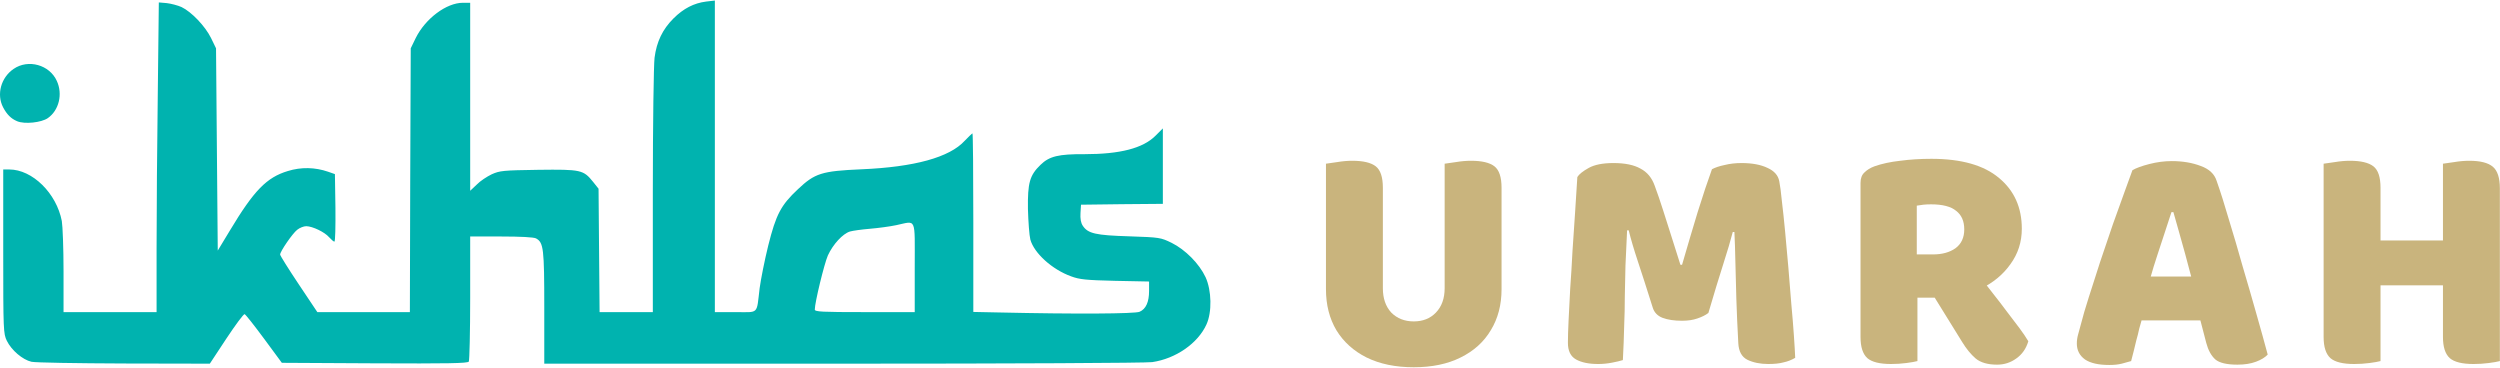
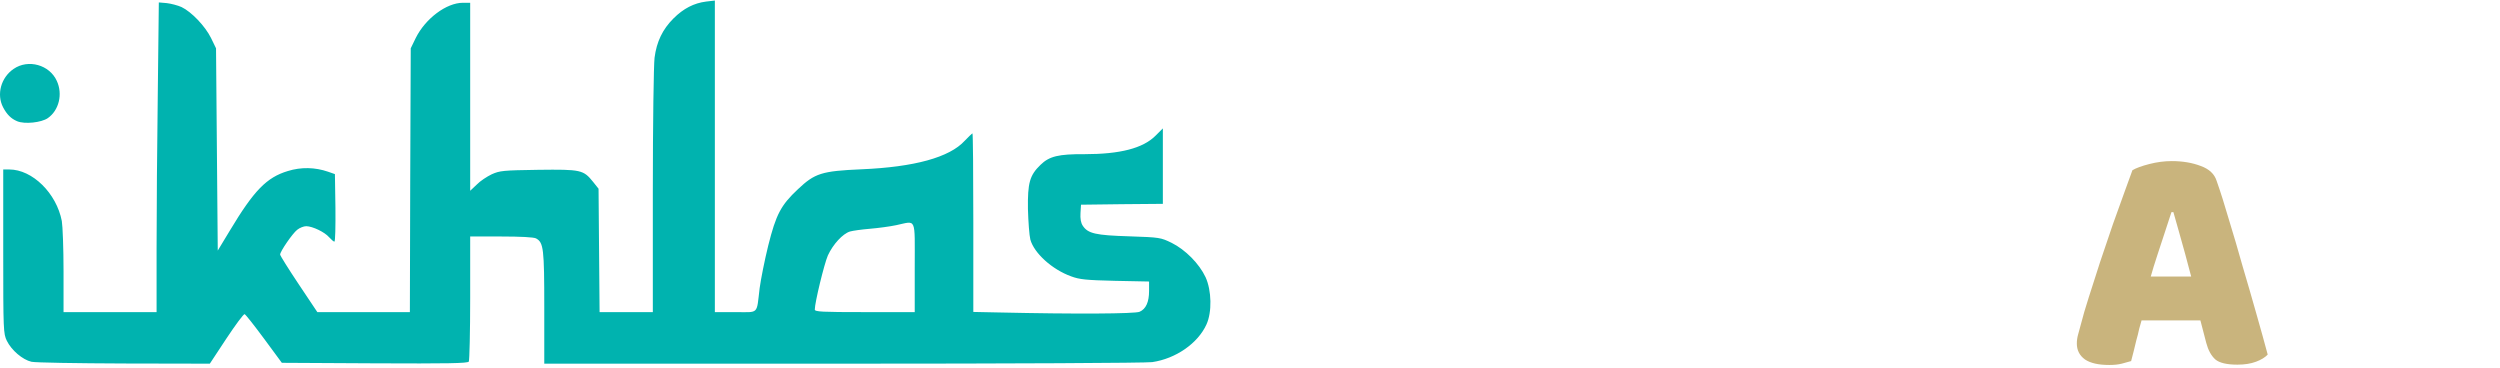
<svg xmlns="http://www.w3.org/2000/svg" width="672" height="99" viewBox="0 0 672 99" fill="none">
  <path d="M8.464 97.246C6.056 96.692 3.091 94.151 1.841 91.611C0.914 89.67 0.868 88.978 0.868 67.589V45.554H2.489C8.696 45.554 15.18 51.929 16.616 59.413C16.847 60.752 17.079 66.804 17.079 72.856V83.896H29.584H42.089V66.665C42.089 57.149 42.228 38.44 42.414 25.044L42.691 0.653L44.822 0.837C45.98 0.976 47.786 1.438 48.805 1.9C51.492 3.193 55.151 7.028 56.725 10.215L58.069 12.987L58.3 40.196L58.532 67.358L61.774 62C68.258 51.19 71.685 47.679 77.382 45.97C80.949 44.861 84.7 44.954 88.174 46.155L90.026 46.801L90.165 55.856C90.212 60.891 90.119 64.956 89.888 64.956C89.656 64.956 89.054 64.402 88.452 63.755C87.248 62.369 84.052 60.845 82.338 60.799C81.643 60.799 80.578 61.214 79.883 61.769C78.633 62.739 75.298 67.589 75.298 68.421C75.298 68.698 77.521 72.255 80.3 76.412L85.302 83.896H97.715H110.174L110.267 48.465L110.406 12.987L111.749 10.215C114.342 4.995 119.993 0.745 124.439 0.745H126.385V26.014V51.282L128.145 49.619C129.071 48.649 130.924 47.448 132.174 46.848C134.351 45.878 135.185 45.785 144.679 45.647C156.212 45.508 156.814 45.647 159.454 48.926L160.89 50.728L161.029 67.312L161.168 83.896H168.301H175.48V51.467C175.48 33.174 175.711 17.468 175.943 15.527C176.499 11.185 178.12 7.859 181.038 4.949C183.724 2.269 186.549 0.837 189.791 0.422L192.153 0.145V42.043V83.896H197.711C204.103 83.896 203.316 84.681 204.196 77.429C204.52 75.027 205.539 69.899 206.511 65.972C208.596 57.657 209.892 55.163 214.478 50.867C219.017 46.571 220.869 45.97 231.522 45.508C245.741 44.907 255.236 42.321 259.312 37.84C260.331 36.777 261.303 35.853 261.396 35.853C261.535 35.853 261.627 46.663 261.627 59.828V83.85L268.482 83.989C289.047 84.45 305.118 84.358 306.322 83.804C308.036 83.065 308.87 81.171 308.87 78.214V75.673L299.746 75.489C291.918 75.304 290.158 75.119 287.935 74.287C282.794 72.44 277.977 68.051 276.958 64.402C276.68 63.293 276.402 59.597 276.31 56.179C276.217 49.157 276.773 47.125 279.691 44.307C282.053 41.997 284.554 41.397 291.501 41.443C301.042 41.443 307.202 39.872 310.583 36.5L312.575 34.514V44.63V54.793L301.598 54.886L290.575 55.024L290.436 57.242C290.343 58.766 290.529 59.875 291.038 60.66C292.428 62.785 294.512 63.247 303.543 63.524C311.788 63.801 311.973 63.847 314.937 65.279C318.642 67.127 322.348 70.869 324.061 74.519C325.683 78.076 325.821 83.896 324.293 87.222C321.977 92.304 316.049 96.415 309.703 97.339C308.036 97.57 271.91 97.755 226.566 97.755H146.301V82.741C146.301 66.758 146.115 65.187 144.077 64.078C143.475 63.755 139.863 63.57 134.768 63.57H126.385V80.108C126.385 89.162 126.199 96.877 126.014 97.2C125.69 97.662 120.317 97.755 100.679 97.662L75.761 97.524L70.991 91.056C68.397 87.546 66.035 84.543 65.757 84.45C65.479 84.358 63.302 87.314 60.847 91.01L56.401 97.755L33.382 97.708C20.738 97.662 9.529 97.477 8.464 97.246ZM245.88 71.885C245.88 58.119 246.436 59.367 240.924 60.521C239.21 60.891 236.015 61.307 233.838 61.492C231.661 61.676 229.253 62 228.465 62.231C226.52 62.831 223.926 65.649 222.537 68.652C221.564 70.869 219.017 81.309 219.017 83.203C219.017 83.804 220.869 83.896 232.448 83.896H245.88V71.885Z" fill="#00B3AF" />
  <path d="M4.578 32.574C2.957 31.881 1.845 30.772 0.826 28.832C-0.98 25.367 0.27 20.84 3.651 18.53C7.588 15.805 13.332 17.422 15.277 21.764C16.898 25.275 15.879 29.617 12.868 31.742C11.155 32.943 6.616 33.451 4.578 32.574Z" fill="#00B3AF" />
-   <path d="M380.019 98.718C375.124 98.718 370.899 97.844 367.345 96.096C363.849 94.348 361.139 91.9 359.216 88.754C357.351 85.607 356.419 81.936 356.419 77.74V72.409H371.715V77.478C371.715 80.217 372.473 82.402 373.988 84.034C375.561 85.607 377.571 86.394 380.019 86.394C382.466 86.394 384.447 85.607 385.962 84.034C387.536 82.402 388.322 80.217 388.322 77.478V72.409H403.618V77.74C403.618 81.936 402.657 85.607 400.734 88.754C398.869 91.9 396.16 94.348 392.605 96.096C389.109 97.844 384.913 98.718 380.019 98.718ZM371.715 74.769H356.419V44.002C357.118 43.885 358.138 43.739 359.478 43.565C360.877 43.331 362.217 43.215 363.499 43.215C366.412 43.215 368.51 43.71 369.792 44.701C371.074 45.691 371.715 47.614 371.715 50.47V74.769ZM403.618 74.944H388.322V44.002C389.022 43.885 390.041 43.739 391.382 43.565C392.78 43.331 394.12 43.215 395.402 43.215C398.316 43.215 400.414 43.71 401.696 44.701C402.978 45.691 403.618 47.614 403.618 50.47V74.944Z" fill="#C9B47D" />
-   <path d="M459.215 84.121C458.457 84.704 457.466 85.199 456.243 85.607C455.077 86.015 453.708 86.219 452.135 86.219C450.037 86.219 448.289 85.957 446.89 85.432C445.55 84.908 444.676 84.005 444.268 82.723C442.636 77.537 441.296 73.37 440.247 70.224C439.198 67.077 438.383 64.309 437.8 61.92H437.363C437.188 65.358 437.042 68.504 436.926 71.36C436.868 74.157 436.809 76.895 436.751 79.576C436.751 82.198 436.693 84.908 436.576 87.705C436.518 90.444 436.401 93.474 436.227 96.795C435.469 97.028 434.478 97.261 433.255 97.494C432.031 97.727 430.807 97.844 429.584 97.844C427.078 97.844 425.097 97.436 423.64 96.62C422.183 95.805 421.455 94.319 421.455 92.162C421.455 90.706 421.513 88.725 421.63 86.219C421.746 83.655 421.892 80.8 422.067 77.653C422.3 74.448 422.504 71.098 422.679 67.601C422.912 64.105 423.145 60.638 423.378 57.2C423.611 53.762 423.815 50.557 423.99 47.585C424.456 46.828 425.476 46.012 427.049 45.138C428.622 44.264 430.837 43.827 433.692 43.827C436.78 43.827 439.198 44.322 440.947 45.313C442.753 46.245 444.035 47.789 444.792 49.945C445.492 51.81 446.249 54.024 447.065 56.588C447.881 59.094 448.697 61.658 449.512 64.28C450.328 66.844 451.057 69.145 451.698 71.185H452.135C453.533 66.349 454.932 61.629 456.33 57.025C457.787 52.363 459.069 48.517 460.176 45.487C461.05 45.021 462.186 44.642 463.585 44.351C464.983 44.002 466.498 43.827 468.13 43.827C470.985 43.827 473.316 44.264 475.123 45.138C476.929 45.954 477.978 47.148 478.269 48.721C478.502 49.887 478.735 51.664 478.968 54.053C479.26 56.442 479.551 59.181 479.842 62.27C480.134 65.358 480.425 68.592 480.717 71.972C481.008 75.293 481.27 78.527 481.503 81.674C481.795 84.82 482.028 87.676 482.202 90.24C482.377 92.745 482.494 94.727 482.552 96.183C481.561 96.766 480.513 97.174 479.405 97.407C478.357 97.698 476.987 97.844 475.297 97.844C473.141 97.844 471.277 97.465 469.703 96.708C468.188 95.95 467.372 94.464 467.256 92.25C467.023 87.996 466.848 84.034 466.731 80.363C466.615 76.692 466.528 73.341 466.469 70.311C466.411 67.281 466.324 64.629 466.207 62.357H465.77C465.187 64.629 464.342 67.485 463.235 70.923C462.128 74.361 460.788 78.76 459.215 84.121Z" fill="#C9B47D" />
-   <path d="M515.231 68.388H519.602C522.049 68.388 524.059 67.834 525.633 66.727C527.206 65.562 527.993 63.872 527.993 61.658C527.993 59.443 527.264 57.783 525.807 56.675C524.409 55.51 522.165 54.927 519.077 54.927C518.32 54.927 517.649 54.956 517.067 55.015C516.484 55.073 515.872 55.16 515.231 55.277V68.388ZM521.175 80.013H500.11V49.158C500.11 47.935 500.459 47.002 501.159 46.361C501.858 45.662 502.761 45.109 503.868 44.701C505.85 44.002 508.151 43.506 510.773 43.215C513.396 42.865 516.193 42.69 519.165 42.69C527.206 42.69 533.266 44.409 537.345 47.847C541.424 51.227 543.464 55.772 543.464 61.483C543.464 65.037 542.444 68.213 540.404 71.01C538.423 73.807 535.743 76.022 532.363 77.653C529.041 79.226 525.312 80.013 521.175 80.013ZM517.941 76.604L531.838 73.807C533.12 75.555 534.432 77.274 535.772 78.964C537.112 80.654 538.365 82.286 539.53 83.859C540.754 85.432 541.861 86.889 542.852 88.229C543.842 89.57 544.629 90.735 545.212 91.725C544.629 93.707 543.551 95.251 541.978 96.358C540.463 97.465 538.744 98.019 536.821 98.019C534.315 98.019 532.392 97.465 531.052 96.358C529.77 95.251 528.575 93.794 527.468 91.988L517.941 76.604ZM500.11 74.069H515.406V97.057C514.765 97.232 513.774 97.407 512.434 97.582C511.094 97.757 509.725 97.844 508.326 97.844C505.296 97.844 503.169 97.32 501.945 96.271C500.722 95.163 500.11 93.27 500.11 90.589V74.069Z" fill="#C9B47D" />
  <path d="M584.211 57.025H583.687C583.162 58.657 582.58 60.434 581.939 62.357C581.298 64.28 580.628 66.319 579.928 68.475C579.229 70.573 578.559 72.758 577.918 75.031L575.995 84.908C575.646 86.073 575.325 87.21 575.034 88.317C574.801 89.424 574.538 90.473 574.247 91.463C574.014 92.454 573.781 93.415 573.548 94.348C573.315 95.28 573.082 96.183 572.849 97.057C572.091 97.29 571.246 97.523 570.314 97.757C569.381 97.99 568.274 98.106 566.992 98.106C564.079 98.106 561.894 97.611 560.437 96.62C558.98 95.571 558.252 94.144 558.252 92.337C558.252 91.522 558.368 90.706 558.601 89.89C558.834 89.074 559.097 88.113 559.388 87.006C559.854 85.141 560.553 82.752 561.486 79.838C562.418 76.866 563.438 73.691 564.545 70.311C565.71 66.873 566.847 63.522 567.954 60.259C569.119 56.996 570.168 54.082 571.1 51.519C572.033 48.896 572.732 46.973 573.198 45.75C574.189 45.167 575.704 44.613 577.743 44.089C579.783 43.565 581.793 43.302 583.774 43.302C586.688 43.302 589.281 43.739 591.554 44.613C593.826 45.429 595.254 46.769 595.836 48.634C596.885 51.606 597.992 55.102 599.158 59.123C600.382 63.085 601.605 67.252 602.829 71.622C604.111 75.934 605.335 80.159 606.5 84.296C607.665 88.375 608.685 92.046 609.559 95.309C608.86 96.067 607.811 96.708 606.413 97.232C605.014 97.757 603.353 98.019 601.43 98.019C598.575 98.019 596.594 97.553 595.487 96.62C594.38 95.63 593.564 94.144 593.039 92.162L590.854 83.772L589.106 74.769C588.523 72.496 587.941 70.311 587.358 68.213C586.775 66.115 586.222 64.134 585.697 62.27C585.173 60.347 584.678 58.598 584.211 57.025ZM569.44 86.132L575.471 74.332H594.7L596.536 86.132H569.44Z" fill="#C9B47D" />
-   <path d="M624.589 58.511H639.885V97.057C639.244 97.232 638.254 97.407 636.913 97.582C635.573 97.757 634.204 97.844 632.805 97.844C629.775 97.844 627.648 97.32 626.425 96.271C625.201 95.163 624.589 93.27 624.589 90.589V58.511ZM639.885 78.702H624.589V44.002C625.288 43.885 626.308 43.739 627.648 43.565C629.047 43.331 630.387 43.215 631.669 43.215C634.583 43.215 636.68 43.71 637.962 44.701C639.244 45.691 639.885 47.614 639.885 50.47V78.702ZM656.667 58.511H671.963V97.057C671.322 97.232 670.332 97.407 668.992 97.582C667.651 97.757 666.282 97.844 664.884 97.844C661.853 97.844 659.727 97.32 658.503 96.271C657.279 95.163 656.667 93.27 656.667 90.589V58.511ZM671.963 78.702H656.667V44.002C657.367 43.885 658.386 43.739 659.727 43.565C661.125 43.331 662.465 43.215 663.747 43.215C666.661 43.215 668.759 43.739 670.041 44.788C671.322 45.837 671.963 47.789 671.963 50.644V78.702ZM665.495 76.692H631.145V64.629H665.495V76.692Z" fill="#C9B47D" />
</svg>